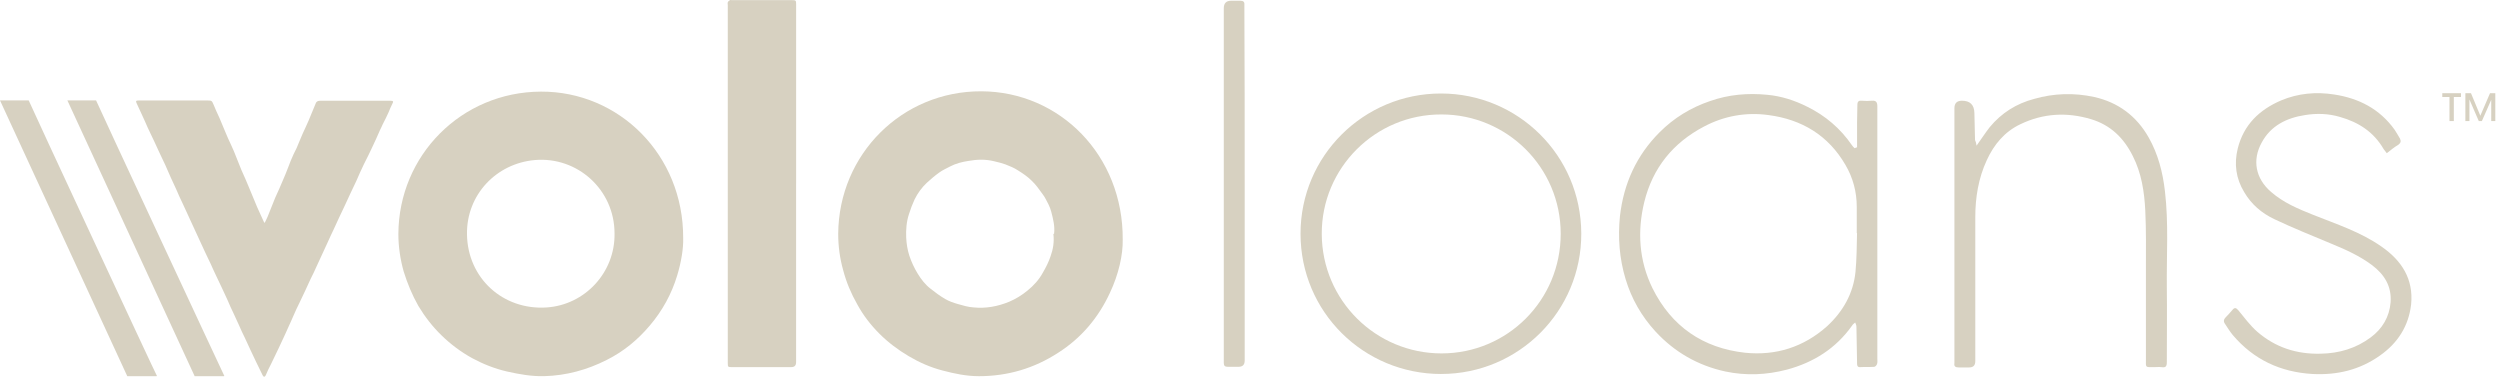
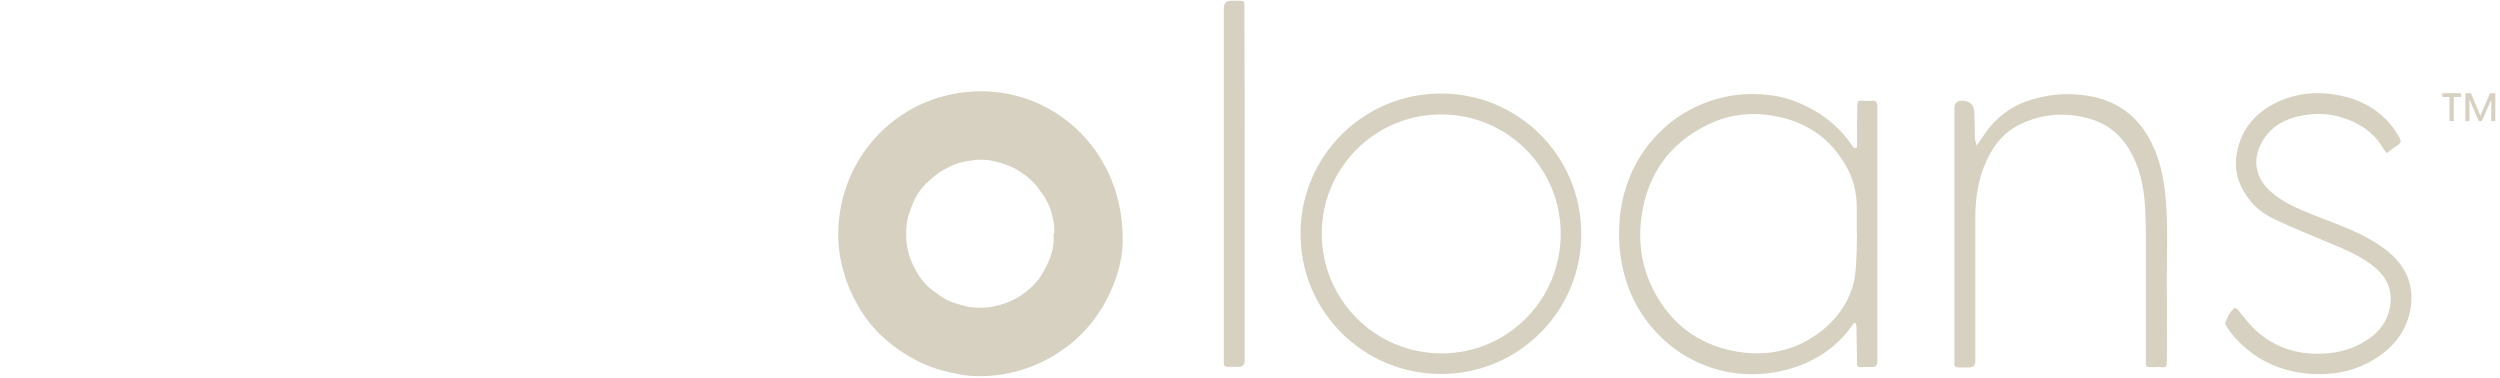
<svg xmlns="http://www.w3.org/2000/svg" width="298" height="45" viewBox="0 0 298 45" fill="none">
  <path d="M291.121 11.113H293.352V11.561H292.496V14.428H291.977V11.561H291.121V11.113ZM293.872 11.113H294.542L295.656 13.794L296.808 11.113H297.44V14.428H296.955V11.895L295.841 14.428H295.47L294.356 11.86V14.428H293.872V11.113Z" fill="#D7D1C1" />
-   <path d="M3.421 11.968H0L15.171 44.842H18.667L18.705 44.804C18.667 44.842 3.534 12.302 3.421 11.968Z" fill="#D7D1C1" />
-   <path d="M11.452 11.968H8.031L23.203 44.842H26.699L26.736 44.804C26.736 44.842 11.565 12.302 11.452 11.968Z" fill="#D7D1C1" />
-   <path d="M81.435 28.386C81.473 29.577 81.212 31.215 80.727 32.816C80.057 35.049 78.943 37.059 77.454 38.808C76.004 40.522 74.329 41.899 72.322 42.904C69.98 44.095 67.488 44.766 64.885 44.838C63.362 44.876 61.912 44.615 60.423 44.281C58.972 43.947 57.56 43.386 56.26 42.68C54.922 41.937 53.73 41.042 52.654 39.999C51.577 38.956 50.646 37.765 49.865 36.461C49.123 35.156 48.563 33.78 48.119 32.365C47.71 30.913 47.486 29.387 47.486 27.897C47.524 18.515 54.998 10.959 64.48 10.921C73.775 10.884 81.473 18.442 81.435 28.383V28.386ZM73.253 27.828C73.253 22.617 68.829 18.631 63.734 19.079C59.161 19.488 55.59 23.212 55.665 27.938C55.741 33.149 59.942 36.984 65.147 36.65C69.719 36.35 73.329 32.481 73.253 27.828Z" fill="#D7D1C1" />
  <path d="M133.828 28.571C133.866 30.358 133.344 32.705 132.305 34.901C130.93 37.878 128.884 40.298 126.131 42.05C123.267 43.912 120.108 44.841 116.687 44.841C115.199 44.841 113.786 44.542 112.373 44.17C110.922 43.798 109.584 43.203 108.319 42.456C107.054 41.709 105.865 40.818 104.823 39.775C103.782 38.732 102.891 37.579 102.183 36.275C101.44 34.97 100.88 33.631 100.509 32.217C100.1 30.764 99.914 29.312 99.914 27.859C99.99 18.366 107.536 10.846 116.983 10.883C126.317 10.921 133.901 18.514 133.828 28.568V28.571ZM125.646 27.862C125.756 26.968 125.536 26.114 125.313 25.257C125.237 24.957 125.127 24.661 124.979 24.362C124.756 23.952 124.57 23.505 124.271 23.133C123.862 22.576 123.491 22.018 122.968 21.533C122.484 21.047 121.927 20.676 121.332 20.304C120.885 20.005 120.328 19.784 119.843 19.595C119.434 19.447 118.987 19.334 118.506 19.223C117.464 18.962 116.46 19 115.419 19.185C114.676 19.296 113.93 19.485 113.225 19.857C112.816 20.08 112.369 20.266 111.96 20.565C111.441 20.937 110.957 21.347 110.472 21.794C109.877 22.352 109.393 23.023 109.021 23.767C108.76 24.324 108.537 24.92 108.351 25.515C108.052 26.41 107.98 27.377 108.017 28.307C108.055 29.05 108.165 29.759 108.389 30.465C108.65 31.246 108.983 31.955 109.393 32.623C109.802 33.291 110.286 33.927 110.916 34.409C111.473 34.857 112.03 35.266 112.662 35.638C113.109 35.9 113.628 36.086 114.151 36.234C114.783 36.419 115.416 36.605 116.048 36.643C117.499 36.791 118.912 36.533 120.287 35.972C121.068 35.638 121.81 35.191 122.48 34.633C123.223 34.038 123.856 33.329 124.303 32.51C124.674 31.876 125.011 31.205 125.231 30.537C125.53 29.718 125.678 28.823 125.564 27.894L125.64 27.856L125.646 27.862Z" fill="#D7D1C1" />
-   <path d="M94.895 21.908V43.165C94.895 43.575 94.71 43.761 94.301 43.761H87.236C86.789 43.761 86.751 43.761 86.751 43.275V0.612C86.751 0.502 86.713 0.389 86.751 0.278C86.789 0.168 86.899 0.092 87.012 0.017C87.05 -0.021 87.16 0.017 87.236 0.017H94.414C94.861 0.017 94.898 0.055 94.898 0.502V21.908H94.895Z" fill="#D7D1C1" />
-   <path d="M31.533 26.599C31.681 26.3 31.794 26.079 31.904 25.818C32.203 25.074 32.499 24.328 32.798 23.584C33.132 22.84 33.468 22.132 33.764 21.388C34.098 20.645 34.359 19.898 34.658 19.154C34.881 18.634 35.105 18.111 35.366 17.629C35.476 17.33 35.627 17.034 35.737 16.735C35.961 16.215 36.184 15.654 36.445 15.134C36.555 14.873 36.669 14.649 36.779 14.39C37.078 13.682 37.374 12.938 37.672 12.232C37.71 12.157 37.82 12.084 37.896 12.046C38.006 12.009 38.119 12.009 38.267 12.009H46.522C46.893 12.009 46.931 12.084 46.745 12.418C46.597 12.717 46.446 13.051 46.336 13.348C46.112 13.833 45.889 14.315 45.628 14.8C45.518 15.062 45.404 15.285 45.294 15.509C44.995 16.18 44.7 16.886 44.366 17.557C44.067 18.228 43.733 18.861 43.4 19.529C43.066 20.2 42.767 20.906 42.471 21.577C42.248 22.062 41.987 22.582 41.764 23.067C41.54 23.553 41.317 24.035 41.093 24.52C40.87 25.005 40.646 25.487 40.423 25.934C40.2 26.382 40.014 26.864 39.79 27.311C39.529 27.831 39.306 28.354 39.082 28.836C38.859 29.321 38.636 29.803 38.412 30.289C38.189 30.774 37.965 31.256 37.742 31.741C37.518 32.226 37.295 32.746 37.034 33.231C36.81 33.679 36.625 34.161 36.401 34.608C36.178 35.093 35.917 35.613 35.693 36.099C35.432 36.618 35.209 37.104 34.985 37.623C34.762 38.109 34.576 38.591 34.352 39.038C34.242 39.3 34.129 39.523 34.019 39.782C33.758 40.339 33.5 40.897 33.239 41.458C32.905 42.129 32.606 42.797 32.272 43.468C32.049 43.877 31.863 44.287 31.678 44.734C31.567 44.958 31.416 44.958 31.306 44.734C31.045 44.215 30.787 43.654 30.526 43.134C30.302 42.649 30.079 42.205 29.856 41.719C29.632 41.234 29.409 40.752 29.185 40.267C28.924 39.747 28.701 39.262 28.477 38.742C28.254 38.294 28.068 37.812 27.845 37.365C27.584 36.845 27.36 36.322 27.137 35.802C26.913 35.317 26.69 34.835 26.466 34.35C26.243 33.865 25.982 33.345 25.758 32.86C25.535 32.412 25.349 31.965 25.126 31.483C24.865 30.963 24.641 30.44 24.383 29.92C24.16 29.435 23.936 28.953 23.713 28.468C23.489 27.982 23.266 27.5 23.043 27.015C22.819 26.568 22.634 26.086 22.41 25.638C22.187 25.153 21.963 24.671 21.74 24.186C21.479 23.666 21.255 23.143 21.032 22.623C20.808 22.138 20.585 21.656 20.361 21.171C20.138 20.686 19.915 20.166 19.691 19.646C19.468 19.161 19.244 18.716 19.021 18.231C18.797 17.746 18.574 17.264 18.351 16.779C18.089 16.259 17.866 15.736 17.608 15.216C17.384 14.731 17.199 14.249 16.975 13.801C16.752 13.316 16.529 12.834 16.305 12.349C16.157 12.05 16.195 11.977 16.529 11.977H24.745C25.23 11.977 25.264 12.015 25.453 12.462C25.677 12.982 25.9 13.543 26.161 14.063C26.385 14.583 26.608 15.143 26.831 15.663C27.055 16.183 27.278 16.744 27.54 17.264C27.65 17.525 27.763 17.749 27.873 18.007C28.172 18.751 28.468 19.498 28.767 20.241C29.1 20.985 29.437 21.732 29.733 22.475C30.067 23.219 30.328 23.965 30.661 24.709C30.922 25.267 31.18 25.824 31.442 26.423C31.479 26.498 31.517 26.533 31.59 26.646L31.514 26.609L31.533 26.599Z" fill="#D7D1C1" />
  <path d="M221.362 17.553V14.614C221.362 13.905 221.4 13.199 221.4 12.49C221.4 12.081 221.586 11.97 221.919 12.005C222.329 12.043 222.738 12.043 223.147 12.005C223.631 11.967 223.779 12.191 223.779 12.676V42.721C223.779 42.944 223.817 43.206 223.742 43.392C223.704 43.54 223.518 43.726 223.408 43.726C222.851 43.764 222.294 43.726 221.696 43.764C221.362 43.764 221.362 43.502 221.362 43.278C221.325 41.826 221.325 40.373 221.287 38.959C221.287 38.773 221.211 38.625 221.139 38.439C221.029 38.549 220.84 38.663 220.768 38.811C218.835 41.53 216.195 43.203 212.995 44.06C210.578 44.693 208.123 44.803 205.669 44.283C202.396 43.575 199.608 41.974 197.339 39.52C195.665 37.695 194.475 35.61 193.77 33.266C193.028 30.808 192.842 28.313 193.1 25.745C193.547 21.873 195.07 18.524 197.824 15.767C199.536 14.053 201.543 12.827 203.847 12.043C206.078 11.261 208.347 11.075 210.65 11.299C212.325 11.447 213.923 11.97 215.409 12.714C217.602 13.794 219.386 15.319 220.765 17.329C220.84 17.44 220.95 17.553 221.064 17.663L221.362 17.553ZM221.362 27.79H221.325V24.661C221.325 22.875 220.878 21.198 219.987 19.674C217.942 16.135 214.782 14.239 210.801 13.716C208.123 13.344 205.483 13.826 203.104 15.092C199.422 17.027 197.005 20.008 196.002 24.066C195.146 27.566 195.369 31.063 196.968 34.34C199.237 38.918 202.991 41.489 208.01 42.046C211.692 42.418 214.999 41.375 217.791 38.883C219.688 37.135 220.916 34.973 221.174 32.405C221.322 30.843 221.322 29.315 221.359 27.79H221.362Z" fill="#D7D1C1" />
  <path d="M171.793 44.58C162.535 44.58 155.023 37.173 155.023 27.862C155.023 18.552 162.573 11.145 171.756 11.145C180.938 11.145 188.453 18.518 188.488 27.825C188.525 37.094 181.014 44.577 171.79 44.577L171.793 44.58ZM171.831 13.643C163.948 13.606 157.516 20.011 157.554 27.903C157.591 35.796 163.986 42.126 171.831 42.126C179.676 42.126 186.036 35.796 186.036 27.866C186.036 19.935 179.604 13.643 171.831 13.643Z" fill="#D7D1C1" />
  <path d="M235.603 17.368C236.16 16.587 236.645 15.843 237.164 15.172C238.577 13.458 240.361 12.343 242.482 11.785C244.823 11.114 247.24 11.041 249.622 11.561C252.486 12.195 254.679 13.833 256.13 16.401C257.244 18.373 257.804 20.535 258.062 22.803C258.509 26.599 258.248 30.399 258.286 34.196C258.324 37.173 258.286 40.188 258.286 43.169C258.286 43.689 258.138 43.84 257.653 43.764C257.354 43.727 257.058 43.764 256.76 43.764C255.68 43.764 255.793 43.84 255.793 42.835V32.075C255.793 29.766 255.831 27.422 255.718 25.112C255.608 22.879 255.271 20.645 254.229 18.597C253.15 16.439 251.589 14.911 249.248 14.205C246.384 13.348 243.558 13.496 240.846 14.8C238.948 15.695 237.686 17.22 236.83 19.082C235.826 21.24 235.455 23.55 235.455 25.894V43.055C235.455 43.575 235.194 43.799 234.712 43.799H233.485C233.114 43.799 232.89 43.689 232.966 43.279V12.9C232.966 12.305 233.265 12.006 233.86 12.006C234.827 12.006 235.323 12.49 235.348 13.458C235.386 14.539 235.386 15.616 235.424 16.697C235.499 16.845 235.571 17.069 235.609 17.368H235.603Z" fill="#D7D1C1" />
-   <path d="M284.502 18.259C284.354 18.073 284.241 17.925 284.131 17.774C282.941 15.726 281.157 14.573 278.926 13.94C277.551 13.53 276.138 13.492 274.762 13.716C272.569 14.05 270.671 14.983 269.595 16.993C268.443 19.078 268.853 21.274 270.709 22.875C272.16 24.142 273.906 24.885 275.691 25.594C278.479 26.709 281.38 27.642 283.873 29.391C286.29 31.067 287.702 33.263 287.407 36.278C287.108 38.883 285.808 40.894 283.687 42.384C281.27 44.098 278.592 44.728 275.656 44.58C271.826 44.356 268.629 42.866 266.137 39.926C265.803 39.517 265.504 39.032 265.208 38.587C265.023 38.326 265.061 38.068 265.284 37.844C265.583 37.544 265.841 37.248 266.102 36.949C266.363 36.615 266.549 36.688 266.81 36.987C267.518 37.844 268.223 38.811 269.079 39.555C271.235 41.417 273.765 42.236 276.629 42.16C278.822 42.122 280.83 41.527 282.579 40.226C283.992 39.183 284.81 37.768 284.958 36.057C285.106 34.123 284.216 32.708 282.727 31.59C281.276 30.509 279.64 29.765 278.004 29.094C275.697 28.127 273.356 27.195 271.087 26.117C269.598 25.408 268.371 24.368 267.518 22.916C266.514 21.278 266.291 19.529 266.738 17.705C267.446 14.876 269.303 13.089 271.905 11.971C273.951 11.114 276.068 10.928 278.227 11.262C281.163 11.709 283.656 12.976 285.44 15.468C285.663 15.802 285.849 16.139 286.072 16.511C286.22 16.81 286.183 17.03 285.887 17.254C285.367 17.554 284.993 17.887 284.512 18.259H284.502Z" fill="#D7D1C1" />
+   <path d="M284.502 18.259C284.354 18.073 284.241 17.925 284.131 17.774C282.941 15.726 281.157 14.573 278.926 13.94C277.551 13.53 276.138 13.492 274.762 13.716C272.569 14.05 270.671 14.983 269.595 16.993C268.443 19.078 268.853 21.274 270.709 22.875C272.16 24.142 273.906 24.885 275.691 25.594C278.479 26.709 281.38 27.642 283.873 29.391C286.29 31.067 287.702 33.263 287.407 36.278C287.108 38.883 285.808 40.894 283.687 42.384C281.27 44.098 278.592 44.728 275.656 44.58C271.826 44.356 268.629 42.866 266.137 39.926C265.803 39.517 265.504 39.032 265.208 38.587C265.583 37.544 265.841 37.248 266.102 36.949C266.363 36.615 266.549 36.688 266.81 36.987C267.518 37.844 268.223 38.811 269.079 39.555C271.235 41.417 273.765 42.236 276.629 42.16C278.822 42.122 280.83 41.527 282.579 40.226C283.992 39.183 284.81 37.768 284.958 36.057C285.106 34.123 284.216 32.708 282.727 31.59C281.276 30.509 279.64 29.765 278.004 29.094C275.697 28.127 273.356 27.195 271.087 26.117C269.598 25.408 268.371 24.368 267.518 22.916C266.514 21.278 266.291 19.529 266.738 17.705C267.446 14.876 269.303 13.089 271.905 11.971C273.951 11.114 276.068 10.928 278.227 11.262C281.163 11.709 283.656 12.976 285.44 15.468C285.663 15.802 285.849 16.139 286.072 16.511C286.22 16.81 286.183 17.03 285.887 17.254C285.367 17.554 284.993 17.887 284.512 18.259H284.502Z" fill="#D7D1C1" />
  <path d="M148.367 21.945V42.979C148.367 43.499 148.106 43.723 147.625 43.723H146.36C146.026 43.723 145.875 43.613 145.875 43.275V0.984C145.875 0.389 146.174 0.089 146.731 0.089H147.845C148.179 0.089 148.364 0.2 148.33 0.575V1.06C148.367 8.023 148.367 14.982 148.367 21.945Z" fill="#D7D1C1" />
</svg>